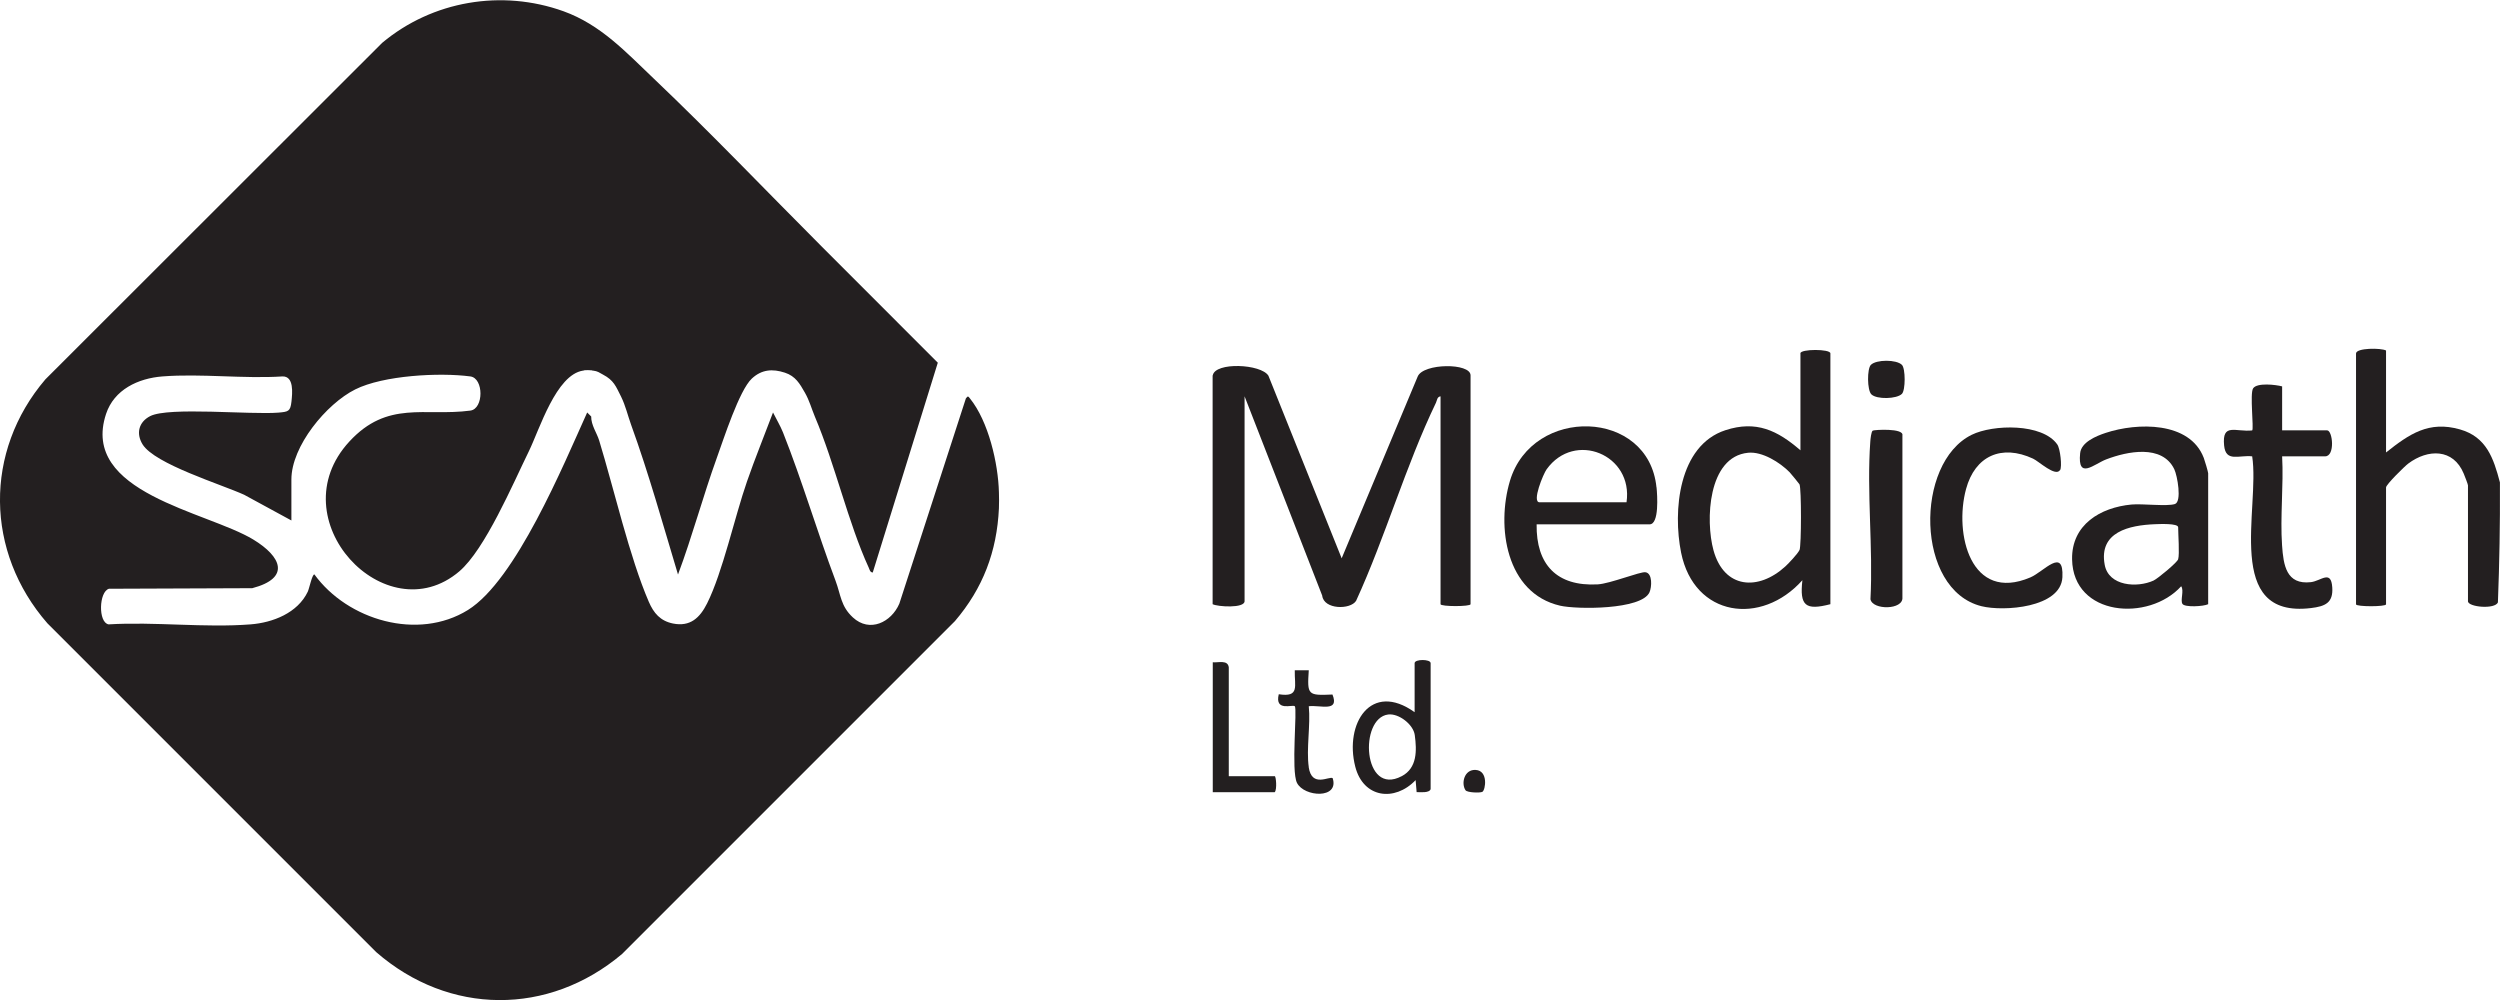
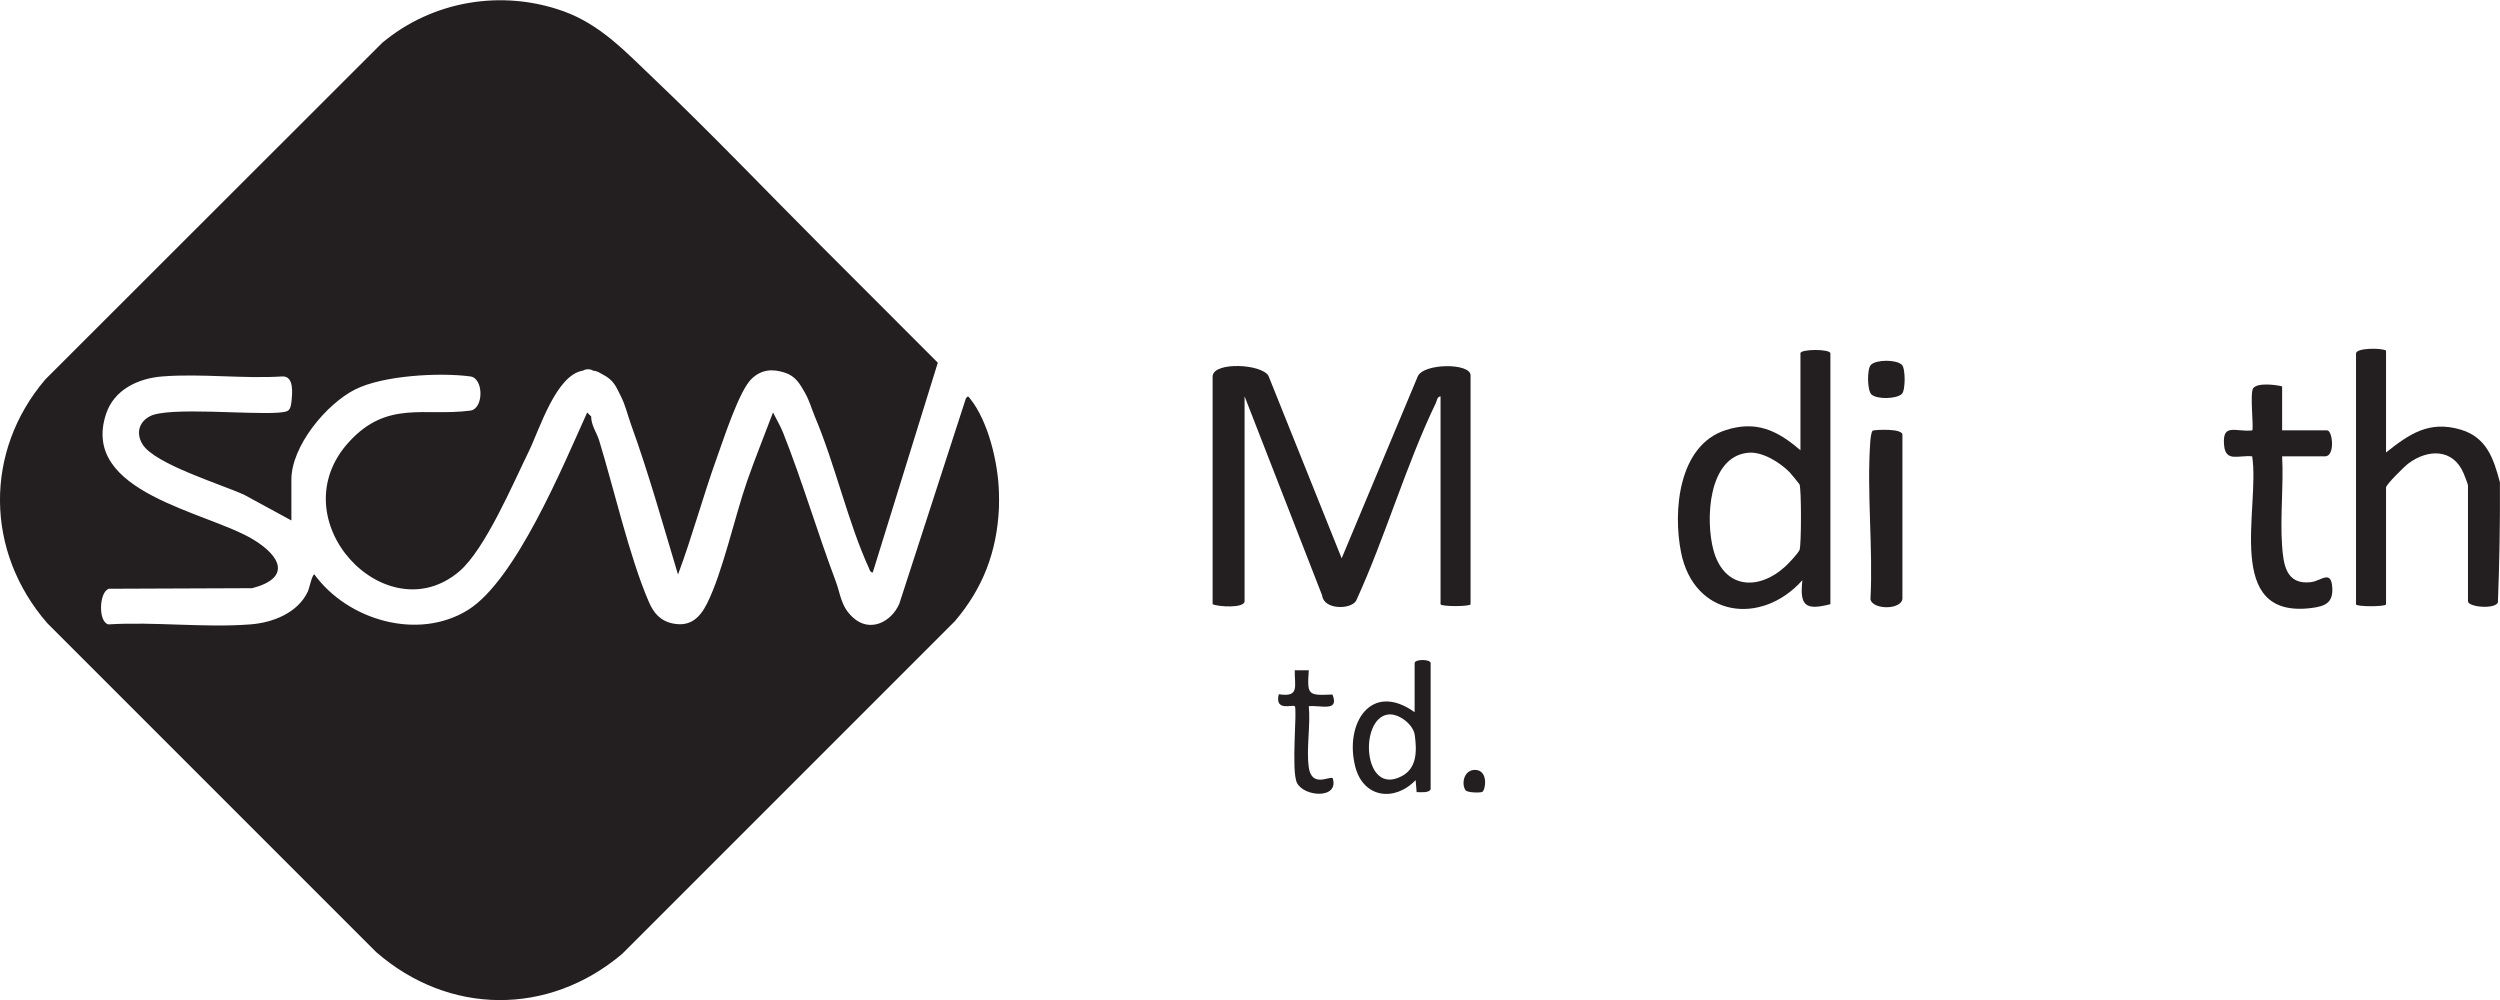
<svg xmlns="http://www.w3.org/2000/svg" viewBox="0 0 348.15 139.27" data-sanitized-data-name="Layer 2" data-name="Layer 2" id="Layer_2">
  <defs>
    <style>
      .cls-1 {
        fill: #231f20;
      }
    </style>
  </defs>
  <g data-sanitized-data-name="Layer 1" data-name="Layer 1" id="Layer_1-2">
    <g>
      <path d="M347.87,83.87c-.39,1.03-4.18.68-4.18-.14v-16.14c0-.15-.47-1.34-.59-1.63-1.45-3.52-4.99-3.46-7.73-1.4-.5.37-3.09,2.92-3.09,3.32v16.28c0,.35-4.18.35-4.18,0v-34.93c0-.8,3.5-.79,4.18-.42v14.2c3.24-2.57,5.96-4.45,10.3-3.21,3.68,1.05,4.67,4,5.56,7.38v.28c.03,5.51-.07,10.99-.28,16.42Z" class="cls-1" />
      <path d="M168.89,52.28c.32-1.89,6.72-1.61,7.75.04l10.2,25.43,10.59-25.32c.77-1.86,7.36-1.92,7.36-.16v31.87c0,.35-4.18.35-4.18,0v-28.95c-.49.07-.48.56-.64.9-4.21,8.75-7.05,18.7-11.12,27.58-.79,1.26-4.5,1.24-4.72-.73l-10.81-27.75v28.53c0,1.02-3.75.78-4.45.42v-31.87Z" class="cls-1" />
-       <path d="M286.88,65.46c-.63,1-2.96-1.23-3.76-1.59-4.37-2.03-8.08-.4-9.33,4.24-1.68,6.23.64,15.84,8.96,12.3,1.88-.8,4.67-4.27,4.46-.02-.22,4.25-8.18,4.8-11.27,4.03-9.21-2.29-9.33-19.95-1.36-23.87,2.96-1.46,9.84-1.63,11.92,1.35.42.61.68,3.1.39,3.57Z" class="cls-1" />
      <path d="M317.81,53.81v6.12h6.26c.78,0,1.15,3.62-.28,3.62h-5.98c.22,4.05-.29,8.38-.01,12.4.19,2.74.58,5.52,4.02,5.12,1.41-.17,2.8-1.77,2.97.72.15,2.17-.99,2.65-2.97,2.89-12.22,1.48-7.07-13.9-8.18-21.13-1.83-.21-3.68.87-3.91-1.51-.31-3.21,1.6-1.85,3.91-2.1.25-.25-.35-5.14.13-5.86.54-.82,3.17-.51,4.05-.27Z" class="cls-1" />
      <path d="M260.79,59.97c.19-.12,4.36-.38,4.14.66v22.56c.15,1.77-4.16,1.8-4.45.26.38-7.17-.54-14.9-.02-21.99.02-.33.13-1.35.33-1.48Z" class="cls-1" />
-       <path d="M171.12,108.09h6.4c.18,0,.34,1.85,0,2.23h-8.63v-18.09c.8.07,2.09-.37,2.23.7v15.17Z" class="cls-1" />
      <path d="M182.25,106.83c.43,2.93,2.87,1.21,3.34,1.54.93,2.92-3.96,2.64-4.97.66-.85-1.68.07-10.31-.31-10.68-.29-.29-2.83.8-2.23-1.67,2.97.46,2.17-1.13,2.23-3.34h1.95c-.23,3.47-.15,3.53,3.3,3.38,1,2.5-1.7,1.44-3.3,1.63.27,2.62-.37,5.96,0,8.49Z" class="cls-1" />
      <path d="M264.86,50.81c.51.51.51,3.53,0,4.04-.72.72-3.49.8-4.25.07-.6-.58-.61-3.58-.07-4.11.76-.76,3.56-.76,4.32,0Z" class="cls-1" />
      <path d="M206.43,110.27c-.28.17-2.1.12-2.34-.22-.63-.92-.21-2.92,1.41-2.83,1.78.1,1.38,2.77.94,3.05Z" class="cls-1" />
      <path d="M139.11,68.56c-.1-4.02-1.45-9.88-4.04-13.08-.27-.33-.27-.35-.56,0l-9.27,28.59c-1.12,2.59-4.13,4.08-6.47,1.91-1.69-1.56-1.67-3.12-2.41-5.1-2.56-6.82-4.64-13.9-7.32-20.66-.37-.93-.95-1.88-1.39-2.78-1.2,3.2-2.5,6.37-3.62,9.6-1.72,4.94-3.39,12.66-5.56,16.99-1.01,2.02-2.36,3.28-4.75,2.8-1.77-.36-2.69-1.45-3.37-3.03-2.67-6.17-4.86-15.75-6.91-22.46-.31-1.02-1.13-2.15-1.11-3.34l-.56-.56c-3.34,7.39-9.94,23.37-16.61,27.51-6.95,4.31-16.75,1.42-21.38-4.96-.32,0-.7,1.93-.92,2.41-1.41,2.96-4.86,4.31-7.97,4.55-6.36.5-13.35-.39-19.77,0-1.47-.27-1.35-4.54.05-4.96l19.96-.08c5.39-1.42,4.05-4.4.15-6.77-6.46-3.92-24.16-6.49-20.51-17.5,1.12-3.38,4.46-4.96,7.86-5.22,5.38-.42,11.29.35,16.72,0,1.6-.03,1.37,2.3,1.24,3.5-.15,1.39-.46,1.42-1.8,1.54-3.83.32-15.31-.83-17.88.49-1.58.81-2,2.4-1.05,3.94,1.71,2.74,10.93,5.55,14.14,7.01l6.58,3.58v-5.71c0-4.64,4.87-10.53,8.89-12.54,3.91-1.96,11.72-2.38,16.03-1.81,1.88.25,1.88,4.51,0,4.76-6.38.84-11.52-1.47-16.85,4.31-9.98,10.83,5.07,26.78,15.3,18.09,3.6-3.06,7.49-12.23,9.7-16.74,1.49-3.05,3.79-10.66,7.55-11.23.42-.25.97-.25,1.39,0,.66.08.87.28,1.39.56,1.5.79,1.78,1.61,2.51,3.06.63,1.28.93,2.62,1.39,3.9,2.48,6.84,4.44,13.91,6.54,20.88,1.99-5.32,3.48-10.91,5.42-16.29.93-2.56,3.11-9.37,4.86-11,1.37-1.27,2.87-1.39,4.61-.82,1.47.48,2.07,1.53,2.78,2.78.64,1.12.92,2.22,1.39,3.34,2.83,6.68,4.63,14.77,7.5,21.03.13.28.17.65.56.68l9.06-29.22c-5.39-5.38-10.77-10.77-16.15-16.16-7.75-7.76-15.41-15.8-23.38-23.38-3.9-3.71-7.41-7.53-12.59-9.4-8.6-3.09-18.26-1.46-25.26,4.4L6.32,52.83c-8.57,10.04-8.38,24.04.28,33.97l45.79,45.79c10.14,8.83,24,8.9,34.24.26l46.35-46.35c3.91-4.58,5.85-9.69,6.13-15.72.03-.73.02-1.49,0-2.23Z" class="cls-1" />
-       <path d="M82.6,51.58c-.35-.04-1.05-.05-1.39,0,.18-.44,1.21-.44,1.39,0Z" class="cls-1" />
      <path d="M250.73,49.21v13.5c-3.2-2.77-6.16-4.2-10.45-2.8-6.55,2.14-7.33,11.27-6.17,17.05,1.82,8.99,11.18,10.23,16.89,3.84-.4,3.57.42,4.24,3.9,3.34v-34.93c0-.63-4.18-.63-4.18,0ZM250.58,76.62c-.18.44-1.5,1.85-1.93,2.24-3.79,3.48-8.56,3.13-10.03-2.23-1.13-4.12-.8-13.03,4.82-13.58,1.98-.2,4.44,1.35,5.78,2.71.17.18,1.33,1.59,1.38,1.69.27.59.27,8.48,0,9.17Z" class="cls-1" />
-       <path d="M230.68,67.87c-1.09-10.96-17.27-11.38-20.4-.92-1.92,6.41-.56,15.66,6.99,17.4,2.3.53,11.34.59,12.44-1.87.32-.72.44-2.64-.56-2.79-.73-.11-4.94,1.6-6.66,1.69-5.71.31-8.58-2.77-8.5-8.36h15.73c1.36,0,1.08-4.06.97-5.15ZM226.51,69.95h-12.11c-1.12,0,.53-3.98.98-4.59,3.89-5.42,12.1-2.05,11.13,4.59Z" class="cls-1" />
-       <path d="M306.89,63.75c-1.96-5.1-9.28-4.91-13.64-3.47-1.33.44-3.42,1.29-3.57,2.84-.38,3.77,1.95,1.49,3.64.85,2.9-1.11,7.78-2.13,9.47,1.37.43.89,1.08,4.52.09,4.85-1.11.36-4.51-.07-6.05.07-4.33.41-8.35,2.8-8.27,7.62.13,7.98,10.69,8.74,15.19,3.76.44.59-.15,1.95.18,2.46.31.5,2.94.36,3.58.04v-18.23c0-.18-.49-1.84-.62-2.17ZM303.33,77.88c-.12.44-2.84,2.7-3.43,2.97-2.28,1.04-6.25.79-6.8-2.2-.85-4.58,3.42-5.51,7.02-5.65.58-.02,3.21-.15,3.21.43,0,1.01.21,3.73,0,4.45Z" class="cls-1" />
      <path d="M197,92.36v6.82c-6.09-4.35-9.79,1.59-8.27,7.57,1.11,4.38,5.48,4.95,8.41,1.89l.14,1.67c.53,0,1.77.15,1.95-.42v-17.54c0-.58-2.23-.58-2.23,0ZM195.2,108.09c-5.4,2.87-5.98-8.08-1.88-8.59,1.48-.18,3.5,1.39,3.7,2.86.3,2.2.33,4.59-1.81,5.73Z" class="cls-1" />
    </g>
  </g>
</svg>